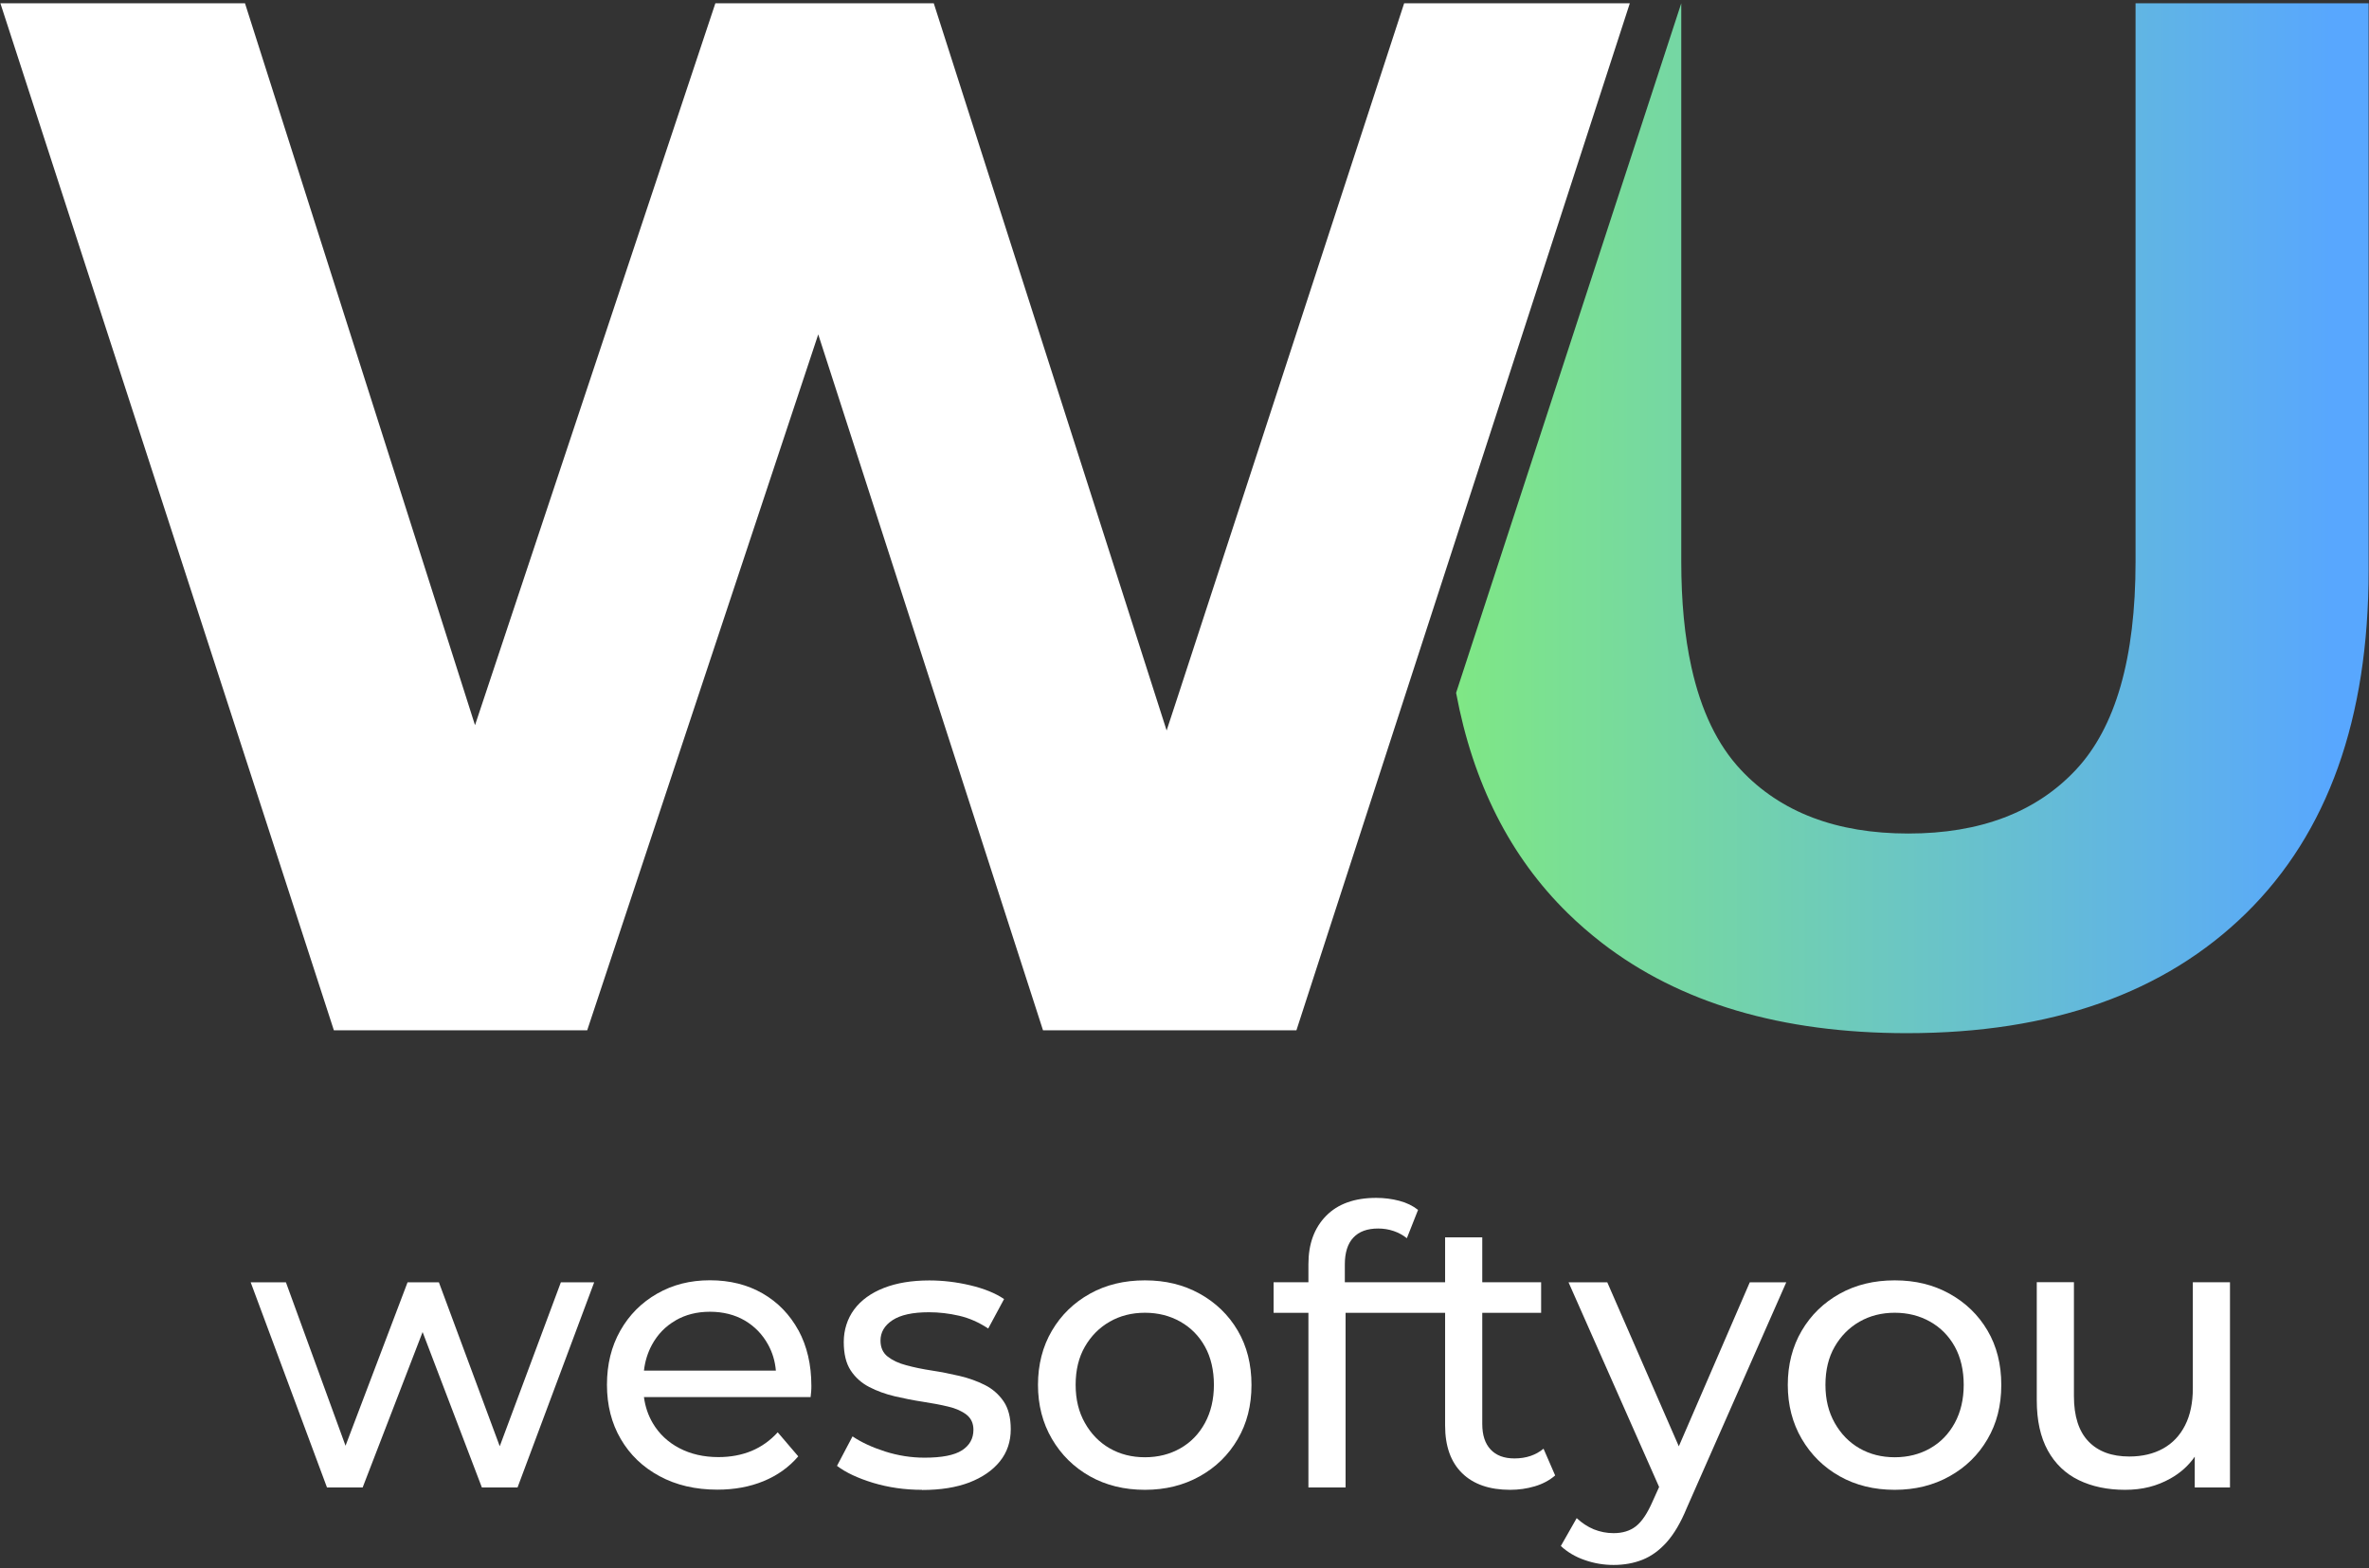
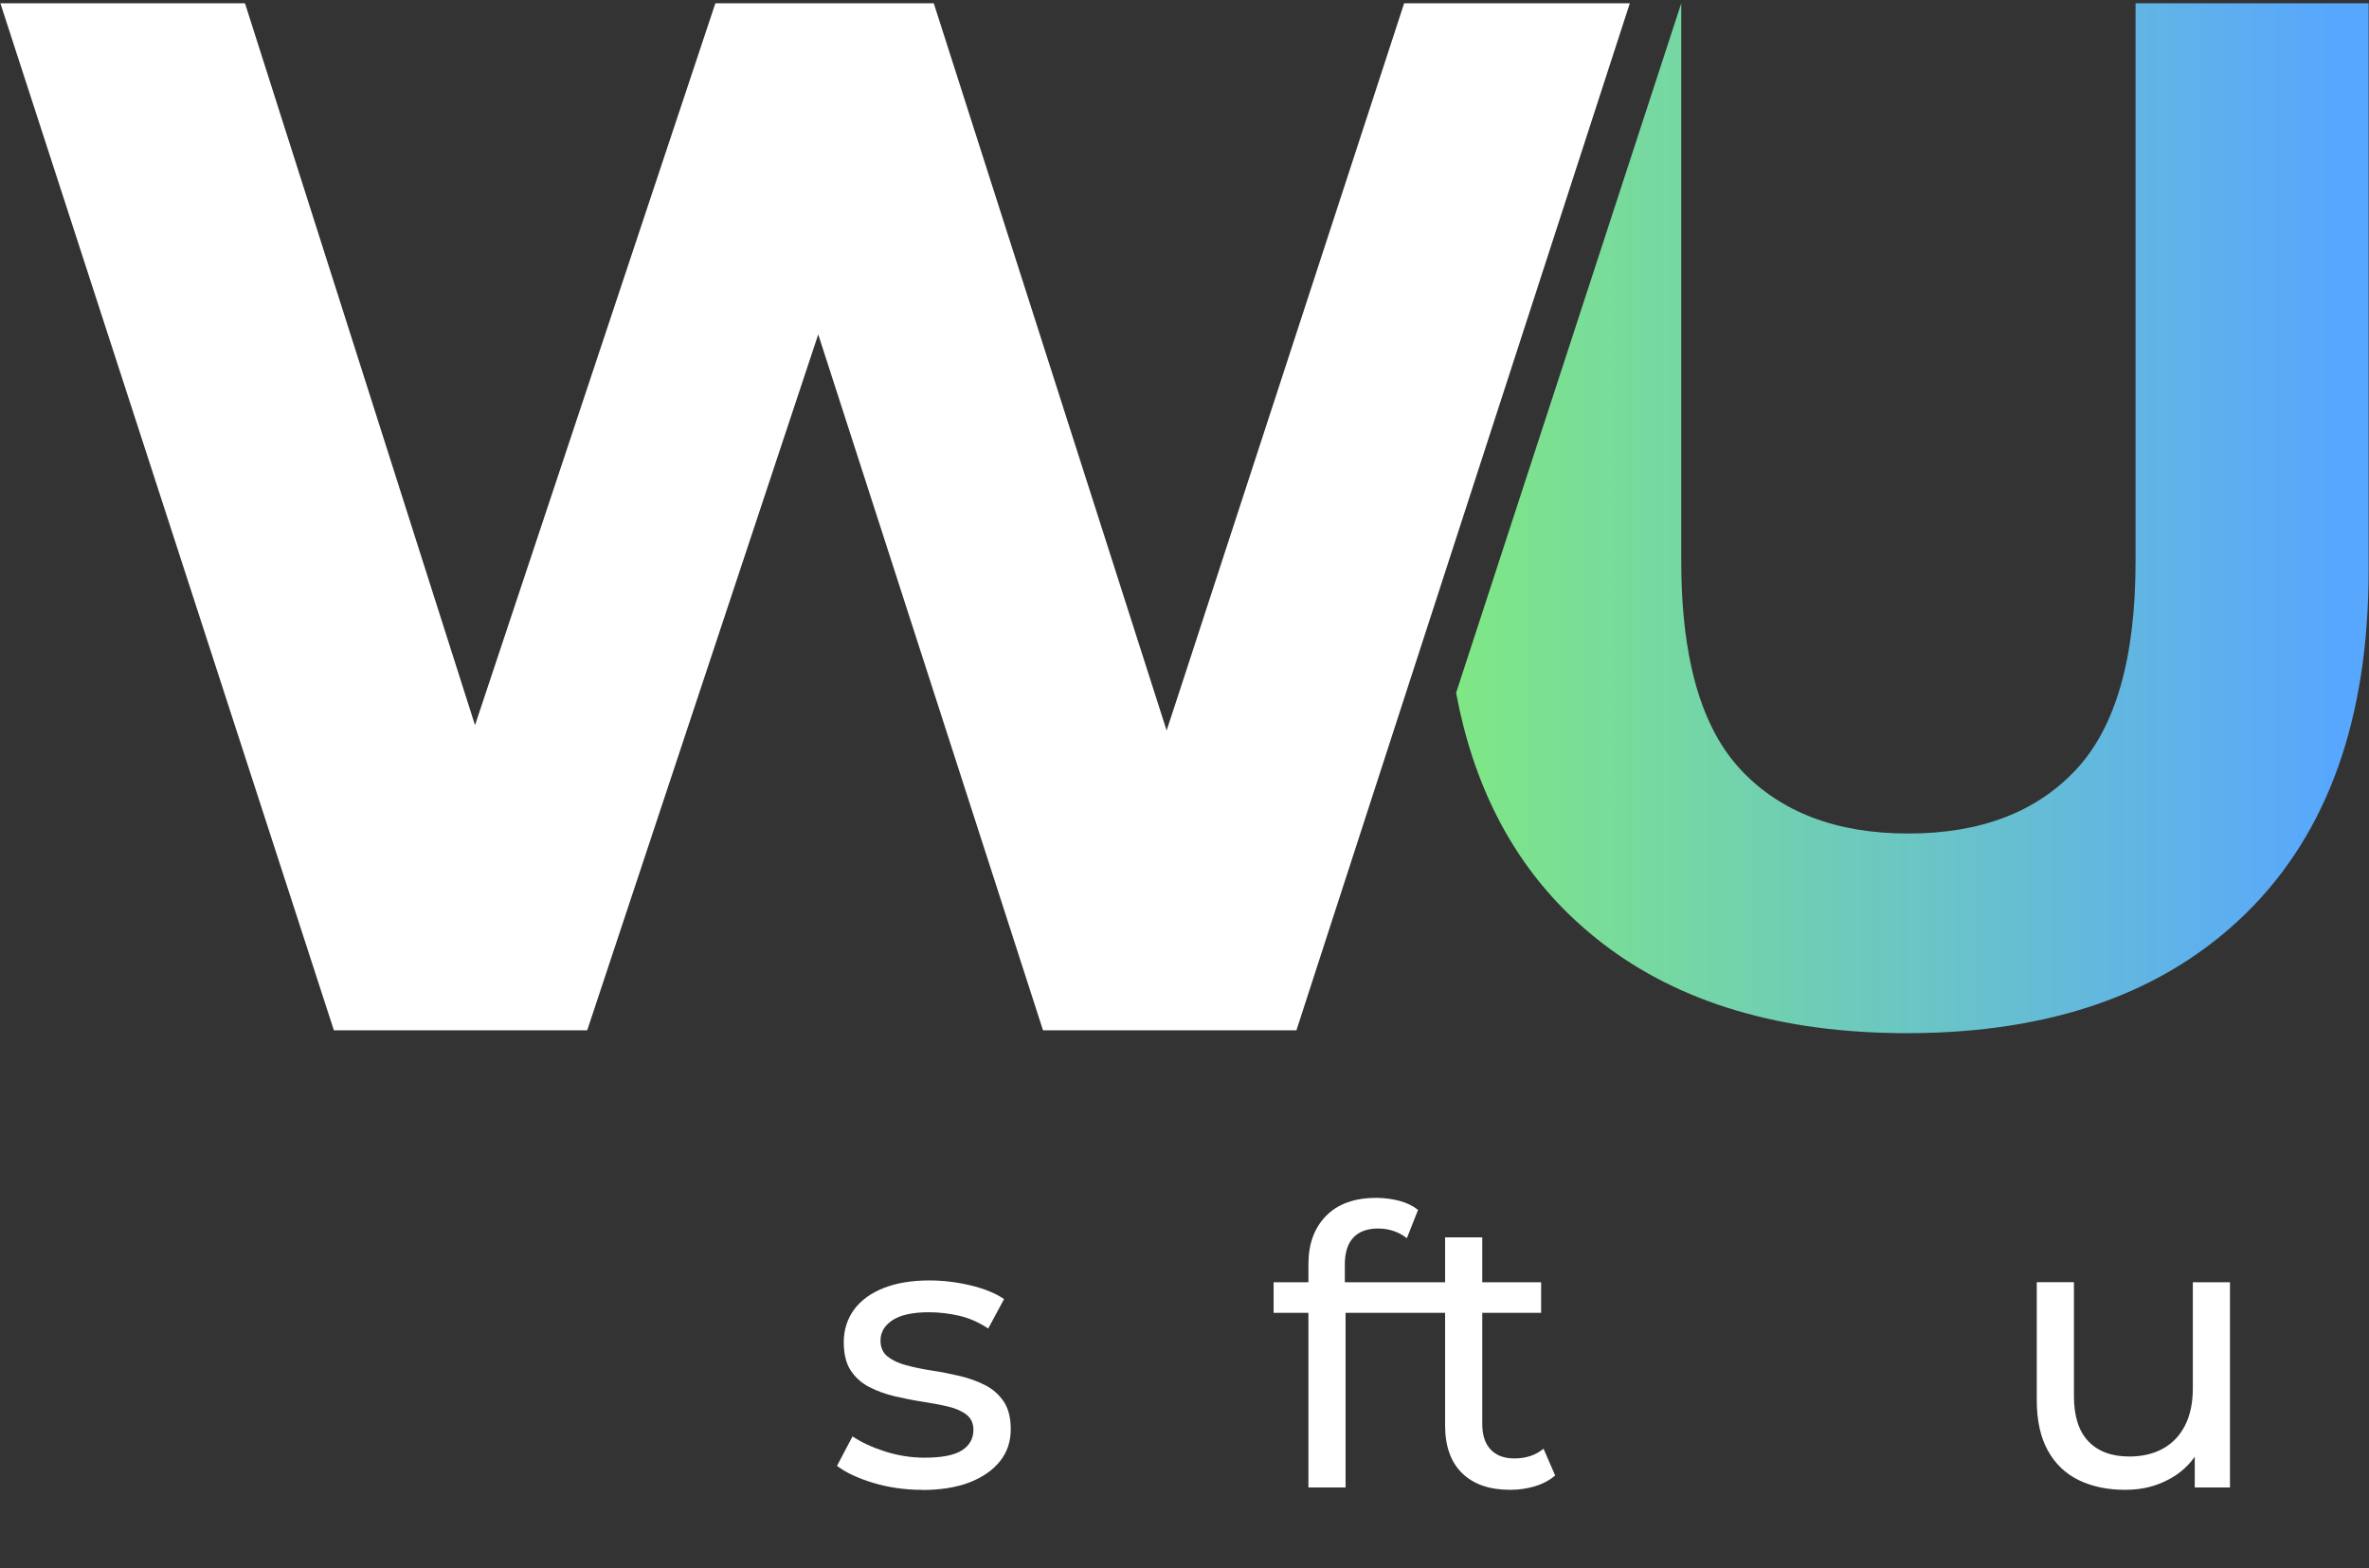
<svg xmlns="http://www.w3.org/2000/svg" width="364" height="241" viewBox="0 0 364 241" fill="none">
  <rect x="0" y="0" width="364" height="241" fill="#333333" stroke="none" />
  <g clip-path="url(#clip0_1_181)">
    <path d="M215.75 0.5L181.152 106.476L179.254 112.261L143.474 0.5H109.918L72.987 111.446L37.642 0.5H0.058L51.301 158.336H90.224L125.724 51.388L160.26 158.336H199.198L203.554 144.901L217.306 102.526L250.426 0.5H215.75Z" fill="white" />
    <path d="M328.131 0.5V86.3C328.131 101.131 325.066 111.791 318.953 118.313C312.839 124.834 304.252 128.095 293.222 128.095C282.192 128.095 273.605 124.834 267.491 118.313C263.898 114.487 261.362 109.22 259.884 102.51C258.842 97.807 258.328 92.399 258.328 86.284V0.5L223.731 106.477C226.329 120.366 232.038 131.654 240.874 140.323C242.539 141.954 244.296 143.474 246.132 144.901C258.111 154.15 273.745 158.775 293.004 158.775C315.219 158.775 332.596 152.63 345.134 140.323C357.657 128.017 363.942 110.458 363.942 87.633V0.5H328.146H328.131Z" fill="url(#paint0_linear_1_181)" />
  </g>
-   <path d="M86.179 197.06L76.787 222.257L67.435 197.06H62.624L53.091 222.18L43.931 197.06H38.517L50.243 228.594H55.721L64.933 204.706L74.042 228.594H79.52L91.298 197.06H86.179Z" fill="white" />
-   <path d="M122.691 204.462C121.357 202.024 119.522 200.126 117.187 198.779C114.852 197.431 112.145 196.751 109.092 196.751C106.039 196.751 103.37 197.431 100.971 198.804C98.572 200.177 96.686 202.063 95.313 204.488C93.94 206.912 93.26 209.684 93.26 212.814C93.26 215.944 93.966 218.728 95.377 221.14C96.788 223.565 98.764 225.464 101.33 226.849C103.883 228.235 106.86 228.928 110.221 228.928C112.838 228.928 115.212 228.492 117.328 227.619C119.445 226.747 121.229 225.477 122.653 223.809L119.497 220.114C118.342 221.384 117.008 222.333 115.481 222.975C113.954 223.604 112.261 223.924 110.388 223.924C108.13 223.924 106.128 223.463 104.384 222.552C102.639 221.641 101.279 220.358 100.304 218.716C99.585 217.497 99.136 216.163 98.944 214.7H124.551C124.59 214.418 124.616 214.123 124.641 213.802C124.667 213.481 124.667 213.212 124.667 212.968C124.667 209.709 124 206.874 122.678 204.424L122.691 204.462ZM103.793 202.923C105.346 202.024 107.103 201.588 109.092 201.588C111.081 201.588 112.889 202.037 114.416 202.923C115.943 203.821 117.149 205.052 118.021 206.643C118.688 207.849 119.086 209.17 119.214 210.633H98.944C99.111 209.183 99.521 207.875 100.163 206.682C101.035 205.078 102.241 203.821 103.793 202.935V202.923Z" fill="white" />
  <path d="M141.641 228.953C139.024 228.953 136.535 228.594 134.174 227.888C131.813 227.169 129.953 226.297 128.606 225.271L130.992 220.742C132.339 221.653 134.007 222.423 135.996 223.064C137.984 223.693 139.999 224.013 142.064 224.013C144.72 224.013 146.631 223.641 147.812 222.884C148.979 222.128 149.569 221.075 149.569 219.728C149.569 218.74 149.21 217.958 148.505 217.406C147.786 216.855 146.85 216.431 145.682 216.162C144.515 215.879 143.206 215.636 141.782 215.418C140.358 215.2 138.921 214.917 137.497 214.584C136.073 214.25 134.764 213.775 133.571 213.16C132.378 212.544 131.428 211.697 130.71 210.607C129.992 209.516 129.645 208.053 129.645 206.232C129.645 204.41 130.184 202.665 131.249 201.228C132.314 199.804 133.84 198.701 135.803 197.931C137.766 197.161 140.101 196.776 142.795 196.776C144.861 196.776 146.952 197.02 149.069 197.521C151.186 198.021 152.931 198.726 154.278 199.637L151.84 204.166C150.416 203.217 148.928 202.562 147.376 202.203C145.823 201.844 144.284 201.664 142.731 201.664C140.229 201.664 138.369 202.075 137.138 202.883C135.906 203.691 135.29 204.744 135.29 206.014C135.29 207.078 135.662 207.912 136.393 208.477C137.125 209.054 138.074 209.503 139.254 209.811C140.422 210.132 141.731 210.401 143.155 210.619C144.579 210.838 146.016 211.12 147.44 211.453C148.864 211.787 150.172 212.262 151.34 212.852C152.507 213.442 153.457 214.276 154.201 215.353C154.932 216.418 155.304 217.855 155.304 219.639C155.304 221.537 154.752 223.192 153.636 224.578C152.52 225.963 150.955 227.041 148.941 227.824C146.914 228.594 144.502 228.978 141.679 228.978L141.641 228.953Z" fill="white" />
-   <path d="M175.921 228.953C172.752 228.953 169.93 228.26 167.467 226.875C165.003 225.489 163.066 223.577 161.629 221.127C160.205 218.689 159.487 215.918 159.487 212.826C159.487 209.734 160.205 206.912 161.629 204.5C163.053 202.075 165.003 200.189 167.467 198.816C169.93 197.444 172.739 196.764 175.921 196.764C179.103 196.764 181.861 197.444 184.337 198.816C186.813 200.189 188.763 202.075 190.175 204.474C191.586 206.873 192.292 209.657 192.292 212.839C192.292 216.021 191.586 218.753 190.175 221.165C188.763 223.59 186.826 225.489 184.337 226.875C181.861 228.26 179.052 228.953 175.921 228.953ZM175.921 223.949C177.948 223.949 179.757 223.488 181.361 222.577C182.965 221.666 184.222 220.37 185.146 218.676C186.056 216.996 186.518 215.033 186.518 212.813C186.518 210.594 186.056 208.592 185.146 206.95C184.235 205.308 182.977 204.025 181.361 203.114C179.757 202.203 177.935 201.742 175.921 201.742C173.907 201.742 172.098 202.203 170.507 203.114C168.916 204.025 167.646 205.308 166.697 206.95C165.747 208.592 165.273 210.555 165.273 212.813C165.273 215.071 165.747 216.996 166.697 218.676C167.646 220.357 168.916 221.666 170.507 222.577C172.098 223.488 173.894 223.949 175.921 223.949Z" fill="white" />
  <path d="M237.156 222.641C235.963 223.629 234.475 224.129 232.692 224.129C231.101 224.129 229.882 223.667 229.035 222.757C228.176 221.846 227.752 220.537 227.752 218.831V201.755H236.797V197.059H227.752V190.157H222.043V197.059H206.635V194.326C206.635 192.505 207.071 191.119 207.943 190.195C208.816 189.259 210.086 188.797 211.754 188.797C212.588 188.797 213.383 188.925 214.14 189.182C214.897 189.438 215.564 189.81 216.167 190.285L217.886 185.936C217.091 185.307 216.129 184.833 215 184.537C213.871 184.242 212.69 184.088 211.459 184.088C208.123 184.088 205.557 185.012 203.748 186.86C201.939 188.707 201.041 191.17 201.041 194.262V197.059H195.691V201.755H201.041V228.594H206.75V201.755H222.043V219.074C222.043 222.243 222.916 224.694 224.66 226.4C226.405 228.106 228.868 228.953 232.037 228.953C233.346 228.953 234.603 228.774 235.822 228.414C237.028 228.055 238.067 227.503 238.952 226.746L237.169 222.641H237.156Z" fill="white" />
-   <path d="M268.858 197.06L257.953 222.269L246.958 197.06H241.005L254.925 228.517L253.924 230.737C253.129 232.559 252.282 233.829 251.371 234.547C250.46 235.266 249.306 235.612 247.92 235.612C246.855 235.612 245.842 235.407 244.88 235.022C243.93 234.624 243.058 234.047 242.262 233.303L239.825 237.588C240.851 238.537 242.083 239.269 243.52 239.756C244.944 240.256 246.419 240.5 247.92 240.5C249.55 240.5 251.038 240.231 252.385 239.692C253.732 239.153 254.976 238.255 256.105 236.985C257.234 235.715 258.261 233.97 259.172 231.751L274.464 197.06H268.871H268.858Z" fill="white" />
-   <path d="M291.13 228.953C287.961 228.953 285.139 228.26 282.676 226.875C280.212 225.489 278.275 223.577 276.838 221.127C275.414 218.689 274.696 215.918 274.696 212.826C274.696 209.734 275.414 206.912 276.838 204.5C278.262 202.075 280.212 200.189 282.676 198.816C285.139 197.444 287.948 196.764 291.13 196.764C294.312 196.764 297.07 197.444 299.546 198.816C302.022 200.189 303.972 202.075 305.384 204.474C306.795 206.873 307.501 209.657 307.501 212.839C307.501 216.021 306.795 218.753 305.384 221.165C303.972 223.59 302.035 225.489 299.546 226.875C297.07 228.26 294.261 228.953 291.13 228.953ZM291.13 223.949C293.157 223.949 294.966 223.488 296.57 222.577C298.174 221.666 299.431 220.37 300.355 218.676C301.265 216.996 301.727 215.033 301.727 212.813C301.727 210.594 301.265 208.592 300.355 206.95C299.444 205.308 298.186 204.025 296.57 203.114C294.966 202.203 293.144 201.742 291.13 201.742C289.116 201.742 287.307 202.203 285.716 203.114C284.125 204.025 282.855 205.308 281.906 206.95C280.956 208.592 280.482 210.555 280.482 212.813C280.482 215.071 280.956 216.996 281.906 218.676C282.855 220.357 284.125 221.666 285.716 222.577C287.307 223.488 289.103 223.949 291.13 223.949Z" fill="white" />
  <path d="M336.931 197.059V213.365C336.931 215.584 336.534 217.483 335.738 219.048C334.943 220.614 333.814 221.807 332.351 222.615C330.889 223.423 329.157 223.834 327.168 223.834C324.474 223.834 322.383 223.064 320.894 221.512C319.406 219.959 318.662 217.65 318.662 214.545V197.046H312.953V215.2C312.953 218.292 313.517 220.857 314.646 222.91C315.775 224.95 317.366 226.477 319.406 227.465C321.446 228.452 323.82 228.953 326.514 228.953C329.208 228.953 331.415 228.375 333.48 227.221C335.02 226.361 336.264 225.245 337.226 223.86V228.594H342.64V197.059H336.931Z" fill="white" />
  <defs>
    <linearGradient id="paint0_linear_1_181" x1="223.68" y1="79.638" x2="358.362" y2="79.638" gradientUnits="userSpaceOnUse">
      <stop stop-color="#7FE785" />
      <stop offset="1" stop-color="#58A7FE" />
    </linearGradient>
    <clipPath id="clip0_1_181">
      <rect width="363.884" height="158.275" fill="white" transform="translate(0.058 0.5)" />
    </clipPath>
  </defs>
</svg>